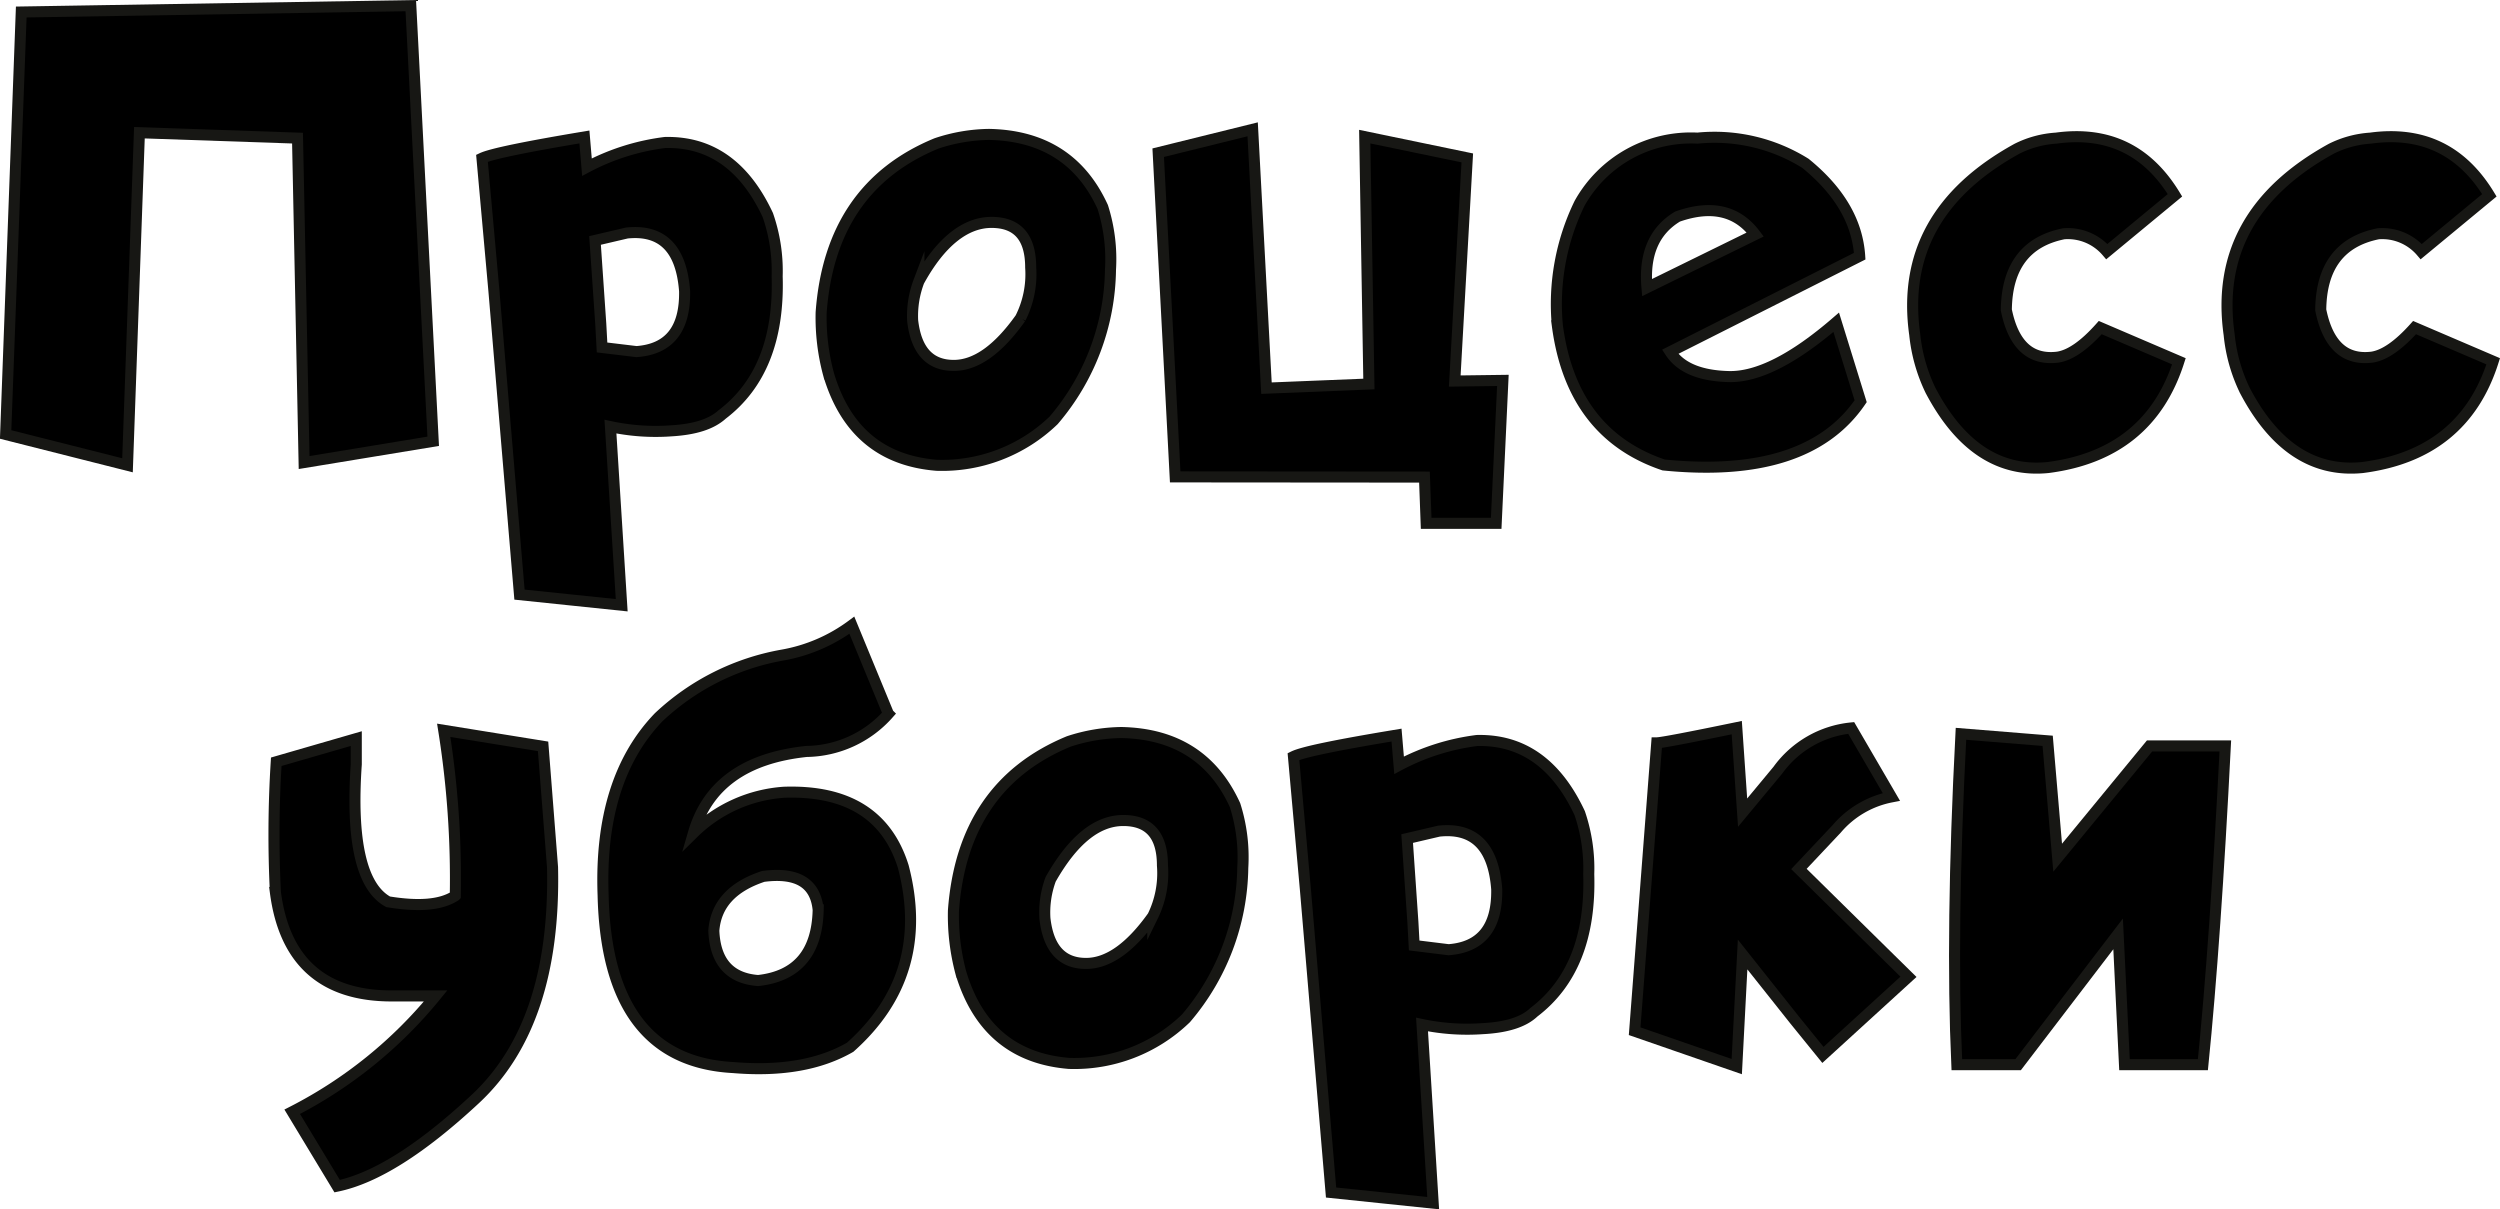
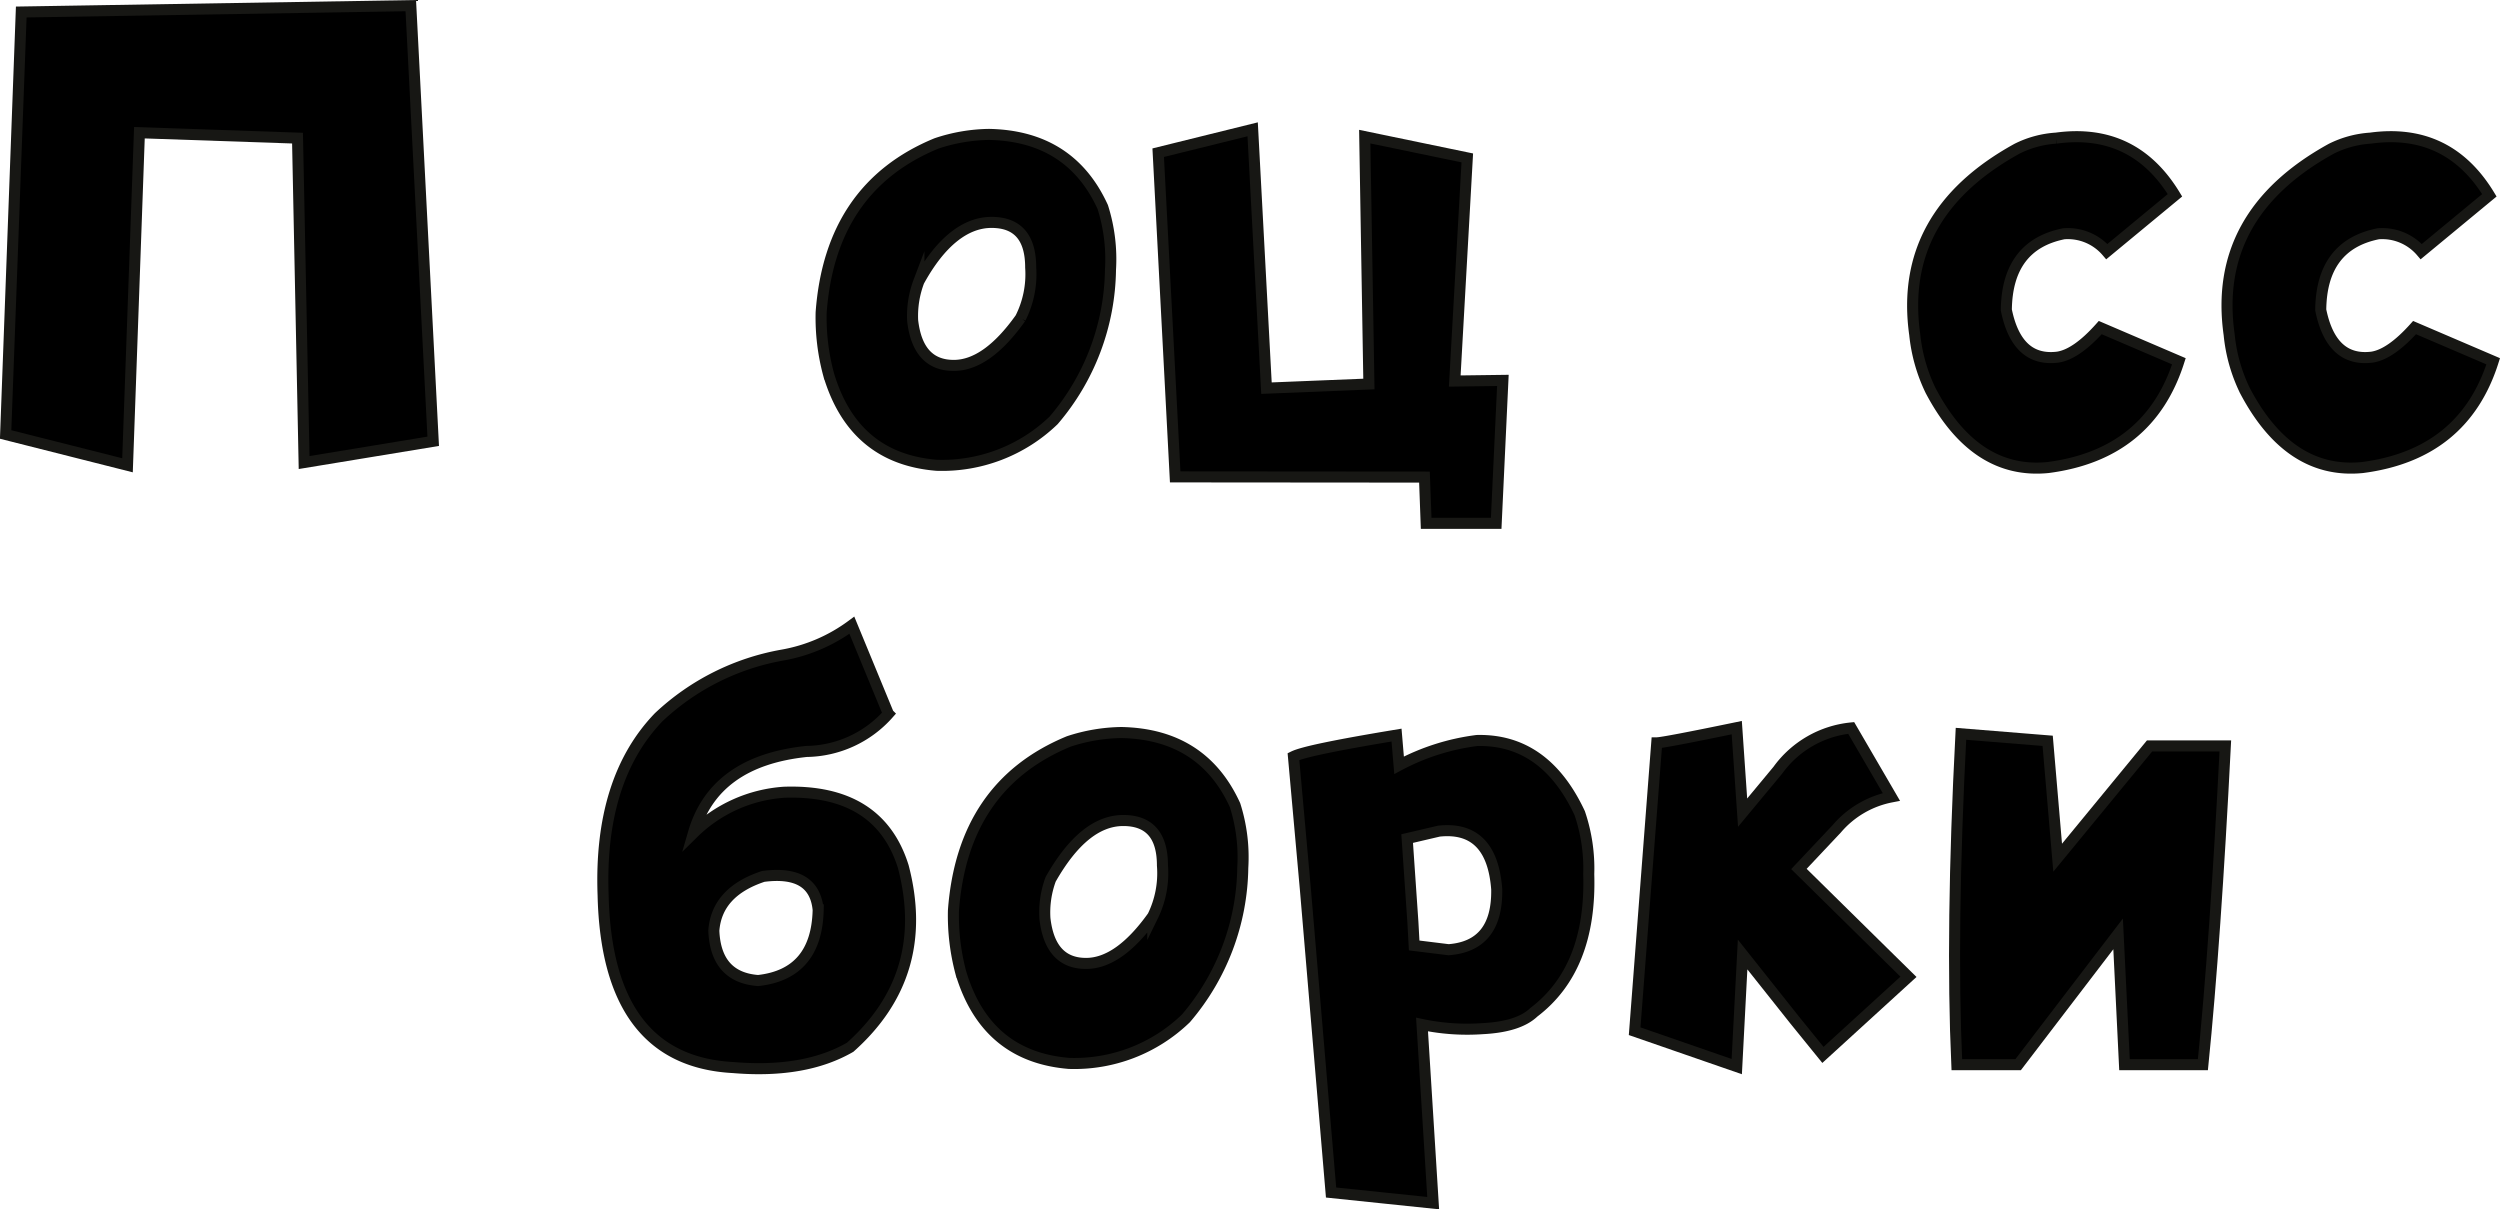
<svg xmlns="http://www.w3.org/2000/svg" viewBox="0 0 235.28 113.78">
  <defs>
    <style>.cls-1{stroke:#171714;stroke-miterlimit:10;stroke-width:1.04px;}</style>
  </defs>
  <g id="Слой_2" data-name="Слой 2">
    <g id="Слой_1-2" data-name="Слой 1">
      <path class="cls-1" d="M2,1.13,38.66.53l2.11,41-12.15,2L28,13l-14.88-.51L12,43.79.53,40.89Z" />
-       <path class="cls-1" d="M55,12.89l.24,2.84a21.32,21.32,0,0,1,7.35-2.32q6.41-.15,9.67,6.83A16,16,0,0,1,73.14,26q.27,8.86-5.17,13c-1,.91-2.56,1.42-4.84,1.55a20.3,20.3,0,0,1-5.68-.4l1.06,16.81-9.62-1L46.48,27.34,45.36,14.89C46.2,14.49,49.43,13.82,55,12.89Zm1,9.74.54,7.86.12,2.21,3.24.39q4.62-.33,4.53-5.69-.45-6-5.44-5.47Z" />
      <path class="cls-1" d="M93.08,12.65q7.65.15,10.7,6.83a16.22,16.22,0,0,1,.73,5.9,22.24,22.24,0,0,1-5.35,14.18,15.12,15.12,0,0,1-11,4.23q-7.83-.63-10.18-8.56a20.49,20.49,0,0,1-.7-5.83q.87-11.79,10.85-15.9A16.19,16.19,0,0,1,93.08,12.65ZM85.89,30.16q.48,4.23,3.87,4.23c2.07,0,4.17-1.48,6.28-4.45A9.17,9.17,0,0,0,97,25.17c0-2.82-1.23-4.24-3.69-4.24s-4.81,1.85-6.83,5.54A9.2,9.2,0,0,0,85.89,30.16Z" />
      <path class="cls-1" d="M110.6,44.88,109,14.37l8.89-2.2,1.3,24.36,9.64-.39-.39-23.28,9.65,2-1.18,21,4.53-.06-.63,13.45h-6.59l-.16-4.35Z" />
-       <path class="cls-1" d="M169.91,15.37q4.8,3.9,5.11,8.74l-17.84,9q1.45,2.23,5.52,2.33t10.11-5.11l2.3,7.43q-5,7.35-18.54,6-8.64-2.92-10-13.09a21.65,21.65,0,0,1,2.08-11.52A12,12,0,0,1,159.75,13,16.15,16.15,0,0,1,169.91,15.37ZM155,27.07l10.19-5q-2.53-3.37-7.31-1.69Q154.58,22.36,155,27.07Z" />
-       <path class="cls-1" d="M193.51,13q7.31-1,11.18,5.38l-6.41,5.3A4.83,4.83,0,0,0,194.23,22q-5.34,1.07-5.41,7.17,1,4.92,4.84,4.44,1.76-.27,4-2.78L205.06,34q-2.79,8.76-12.31,10-6.88.69-11.06-7.25a15.7,15.7,0,0,1-1.49-5.26Q178.61,20.18,189.82,14A9.53,9.53,0,0,1,193.51,13Z" />
+       <path class="cls-1" d="M193.51,13q7.31-1,11.18,5.38l-6.41,5.3A4.83,4.83,0,0,0,194.23,22q-5.34,1.07-5.41,7.17,1,4.92,4.84,4.44,1.76-.27,4-2.78L205.06,34q-2.79,8.76-12.31,10-6.88.69-11.06-7.25a15.7,15.7,0,0,1-1.49-5.26Q178.61,20.18,189.82,14A9.53,9.53,0,0,1,193.51,13" />
      <path class="cls-1" d="M223.09,13q7.32-1,11.19,5.38l-6.41,5.3A4.83,4.83,0,0,0,223.82,22q-5.35,1.07-5.41,7.17,1,4.92,4.83,4.44,1.75-.27,4-2.78L234.64,34q-2.77,8.76-12.3,10-6.9.69-11.07-7.25a15.45,15.45,0,0,1-1.48-5.26Q208.19,20.18,219.4,14A9.65,9.65,0,0,1,223.09,13Z" />
-       <path class="cls-1" d="M51.11,70.24,52,81.61q.33,14.74-7.27,21.82t-13,8.2l-4.23-7A42.13,42.13,0,0,0,41,93.73H36.87q-9.67,0-10.95-9.74A109.55,109.55,0,0,1,26,71.69l7.53-2.18v2.42q-.75,10.89,3,12.94c2.93.48,5,.29,6.32-.57a89,89,0,0,0-1.09-15.57Z" />
      <path class="cls-1" d="M69,100.47q-11.88-.63-12.24-16.23Q56.36,73.35,62,67.49a22.76,22.76,0,0,1,11.64-5.84,15.44,15.44,0,0,0,6.53-2.81l3.44,8.34a10.48,10.48,0,0,1-7.7,3.54q-8.69.91-10.65,7.68a13.46,13.46,0,0,1,8.53-3.84q8.94-.3,11.22,7,2.66,10.17-5,17C77.17,100.2,73.51,100.85,69,100.47Zm8-14.84q-.36-3.78-5.17-3.15-4.38,1.45-4.65,5.11c.12,2.92,1.51,4.49,4.17,4.69Q76.86,91.67,77,85.63Z" />
      <path class="cls-1" d="M105.53,68.94q7.65.15,10.7,6.83a16.19,16.19,0,0,1,.73,5.9,22.27,22.27,0,0,1-5.35,14.17,15.1,15.1,0,0,1-11,4.24q-7.83-.64-10.19-8.56a20.91,20.91,0,0,1-.69-5.83q.87-11.79,10.85-15.91A16.46,16.46,0,0,1,105.53,68.94Zm-7.19,17.5q.48,4.23,3.87,4.23c2.07,0,4.17-1.48,6.28-4.44a9.19,9.19,0,0,0,.91-4.78q0-4.23-3.69-4.23t-6.83,5.53A9,9,0,0,0,98.34,86.44Z" />
      <path class="cls-1" d="M131.43,69.18l.24,2.84A21.26,21.26,0,0,1,139,69.69q6.4-.15,9.67,6.84a16.19,16.19,0,0,1,.85,5.74q.27,8.87-5.17,13-1.43,1.37-4.84,1.54a20.67,20.67,0,0,1-5.68-.39l1.05,16.81-9.61-1-2.42-28.57-1.12-12.46C122.6,70.77,125.82,70.11,131.43,69.18Zm1,9.74.54,7.86.12,2.2,3.24.4c3.08-.23,4.59-2.12,4.53-5.69-.3-4-2.12-5.83-5.44-5.47Z" />
      <path class="cls-1" d="M174.22,68.51,178,75a9,9,0,0,0-5.14,3l-3.56,3.78,7.92,7.8,2.39,2.35-8.05,7.35L168.9,96,164,89.83l-.55,10.55-9.61-3.33,2.08-27.14q.62,0,7.53-1.43l.55,8,3.32-4A9.7,9.7,0,0,1,174.22,68.51Z" />
      <path class="cls-1" d="M184.55,69.06l8.16.66.94,11,8.65-10.52h7.13q-.93,18.32-2.11,30h-7.38l-.6-12.31-9.41,12.31h-5.77Q183.59,87.56,184.55,69.06Z" />
    </g>
  </g>
</svg>